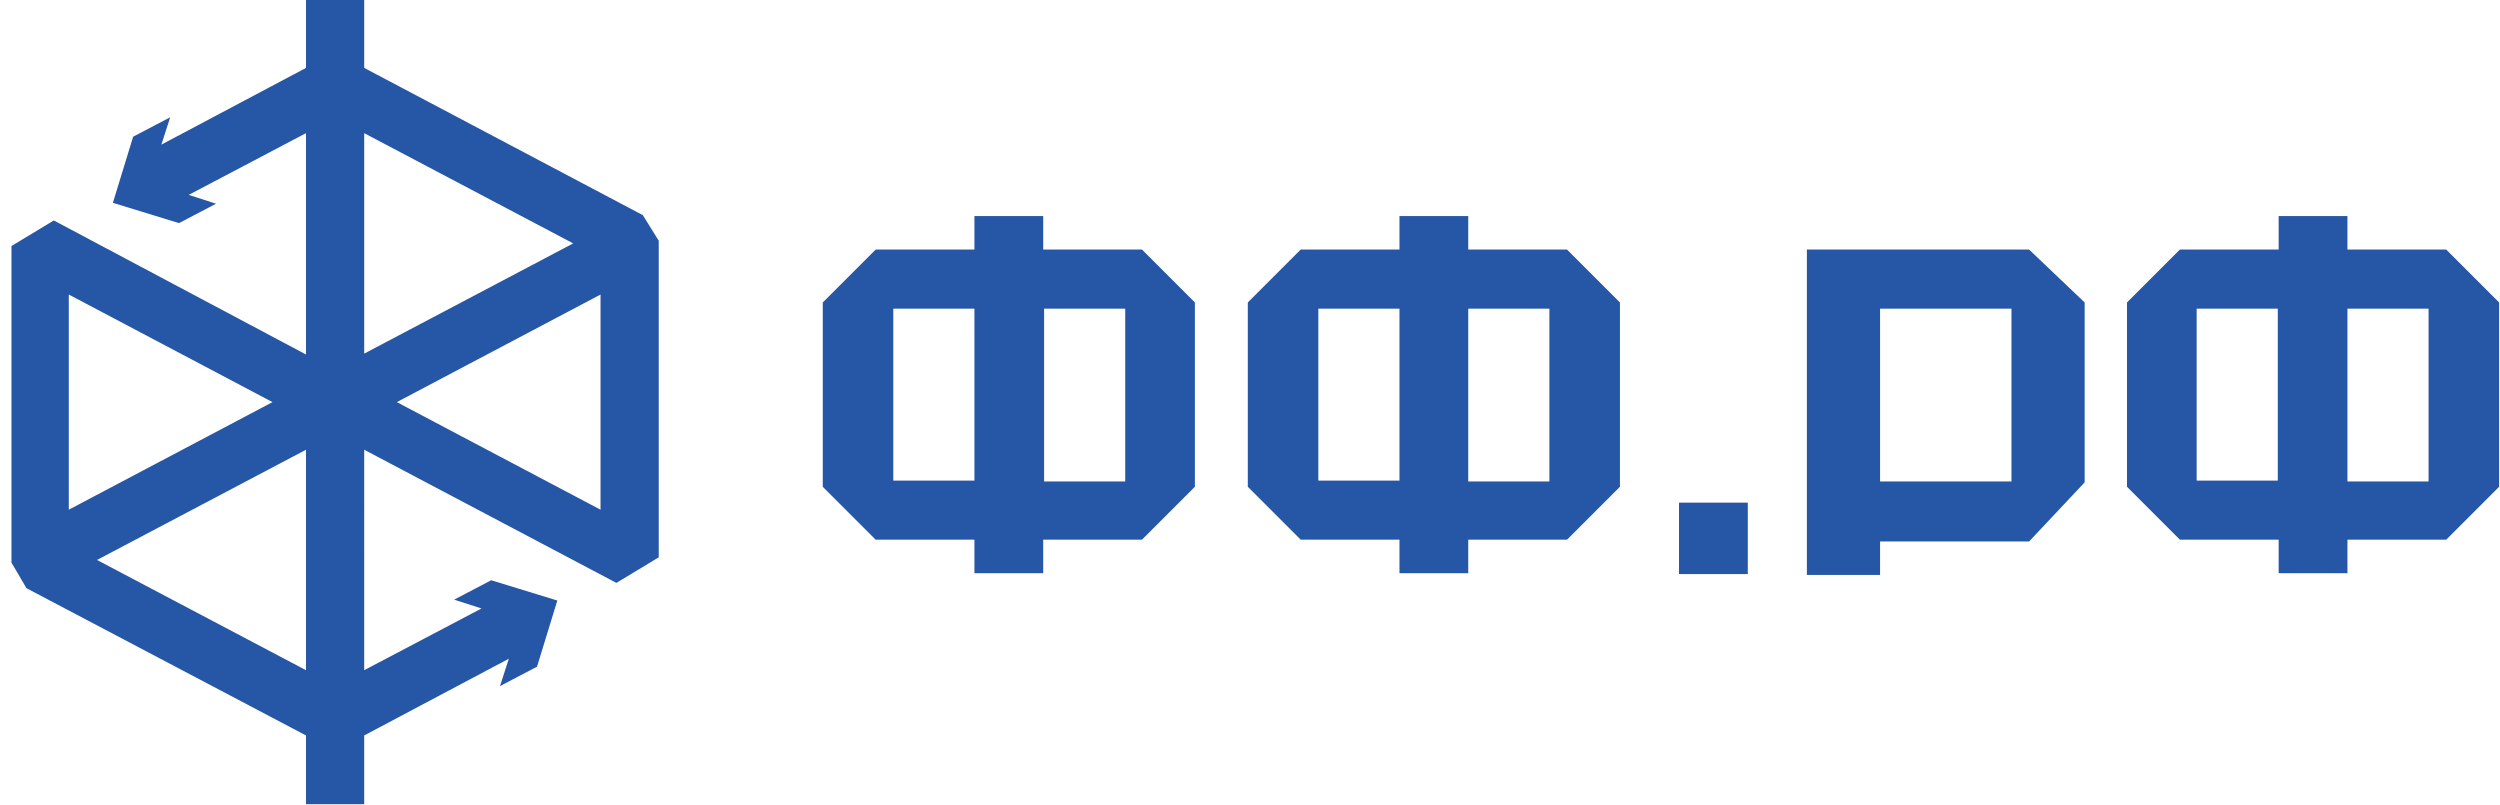
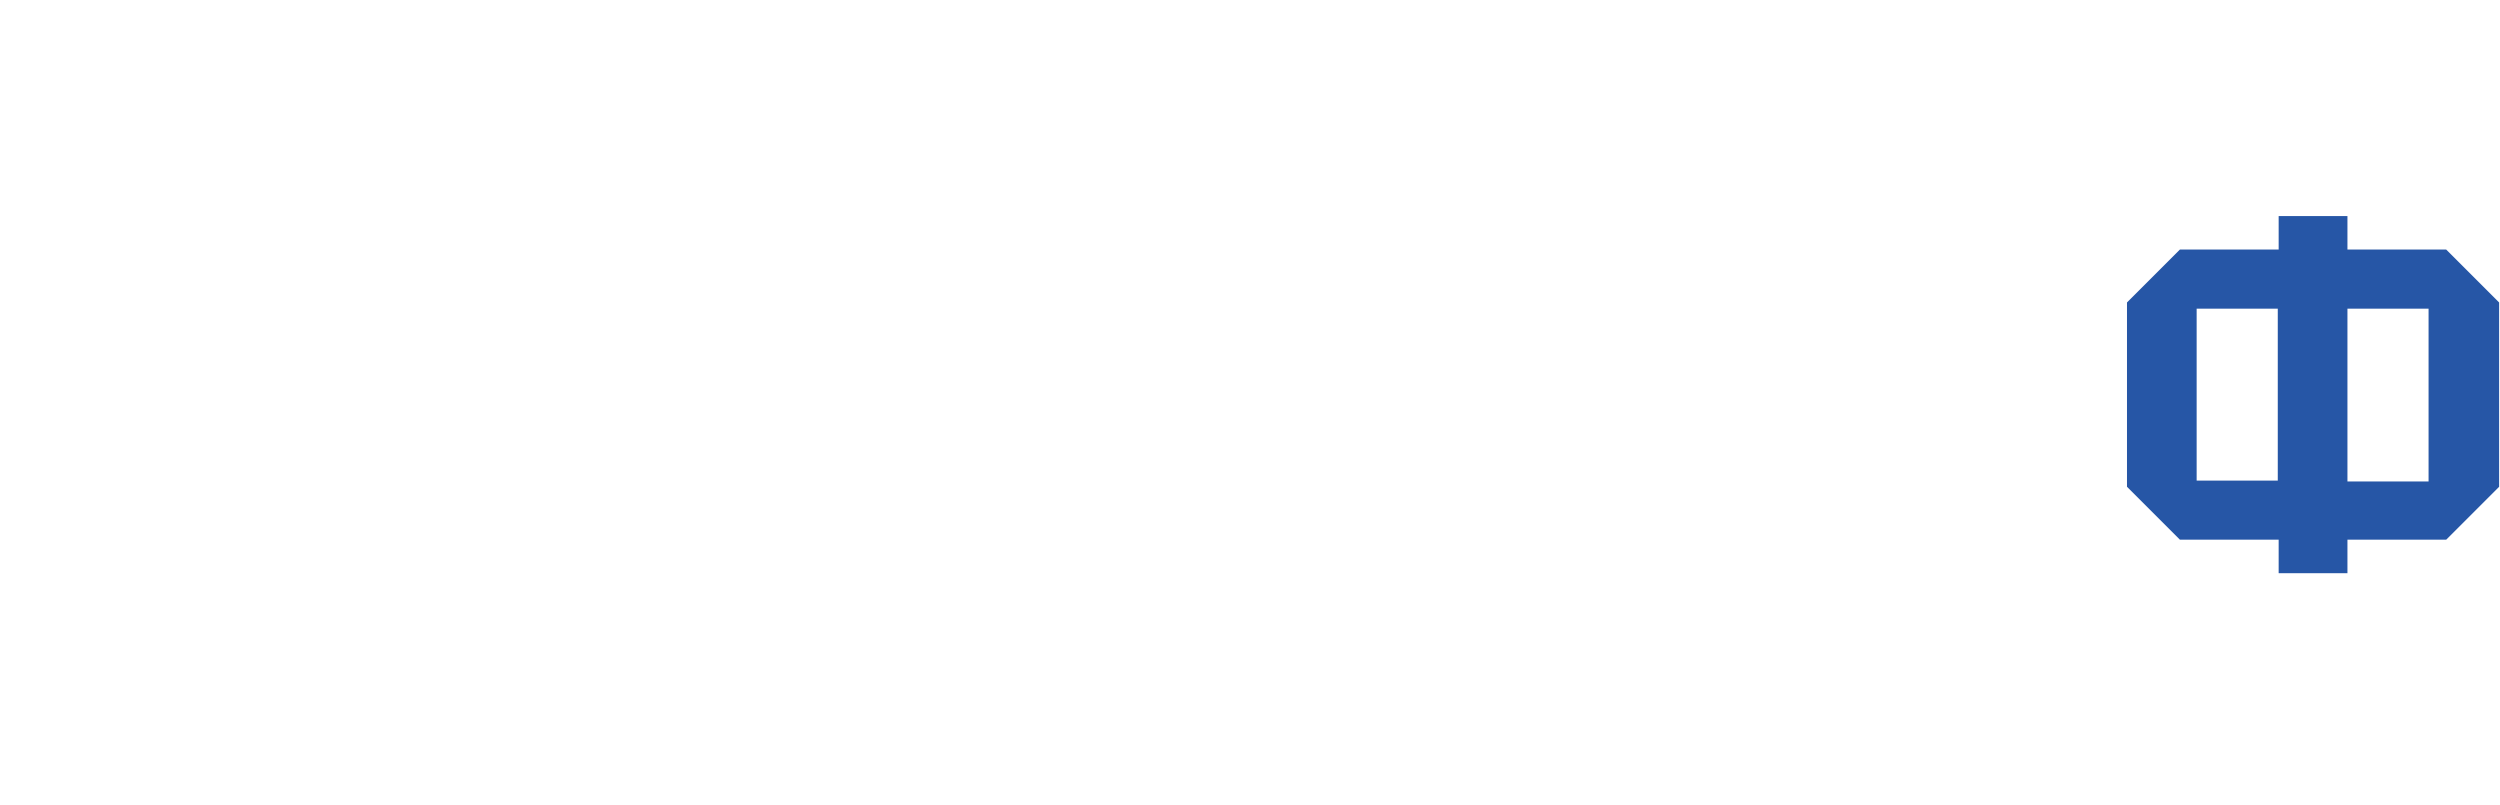
<svg xmlns="http://www.w3.org/2000/svg" version="1.1" id="Layer_1" x="0px" y="0px" viewBox="0 0 283.5 91.3" style="enable-background:new 0 0 283.5 91.3;" xml:space="preserve">
  <style type="text/css">
	.st0{fill:#2656A6;}
</style>
  <g>
    <g>
-       <path class="st0" d="M118.3,28.3v-3.8h-7.8v3.8H99.3l-6,6v20.9l6,6h11.2v3.8h7.8v-3.8h11.2l6-6V34.3l-6-6H118.3z M101.3,54.6V35    h9.2v19.5H101.3z M127.6,54.6h-9.2V35h9.2V54.6z" />
-       <path class="st0" d="M166.5,28.3v-3.8h-7.8v3.8h-11.2l-6,6v20.9l6,6h11.2v3.8h7.8v-3.8h11.2l6-6V34.3l-6-6H166.5z M149.5,54.6V35    h9.2v19.5H149.5z M175.7,54.6h-9.2V35h9.2V54.6z" />
-       <rect x="190.4" y="57" class="st0" width="7.8" height="8.1" />
-       <path class="st0" d="M204.9,28.3v36.9h8.3v-3.8h16.9l6.3-6.7V34.3l-6.3-6H204.9z M228.1,54.6h-14.9V35h14.9V54.6z" />
      <path class="st0" d="M277.4,28.3h-11.2v-3.8h-7.8v3.8h-11.2l-6,6v20.9l6,6h11.2v3.8h7.8v-3.8h11.2l6-6V34.3L277.4,28.3z     M249.1,54.6V35h9.2v19.5H249.1z M275.4,54.6h-9.2V35h9.2V54.6z" />
    </g>
-     <path class="st0" d="M72.9,24.4L41.3,7.7V0h-6.6v7.7l-16.4,8.7l1-3.1l-4.2,2.2L12.8,23l7.5,2.3l4.2-2.2l-3.1-1l13.3-7v2.2v21.8v1.1   L6.1,25l-4.8,2.9v35.9L3,66.7l31.7,16.7v7.8h6.6v-7.8l16.4-8.7l-1,3.1l4.2-2.2l2.3-7.5l-7.5-2.3l-4.2,2.2l3.1,1l-13.3,7V51   l28.6,15.1l4.8-2.9V27.3L72.9,24.4z M41.3,17.3v-2.2l23.7,12.5L41.3,40.1v-1.1V17.3z M30.9,45.6L7.8,57.8V33.4L30.9,45.6z M11,63.5   L34.7,51v25L11,63.5z M45,45.6l23.1-12.2v24.4L45,45.6z" />
  </g>
</svg>